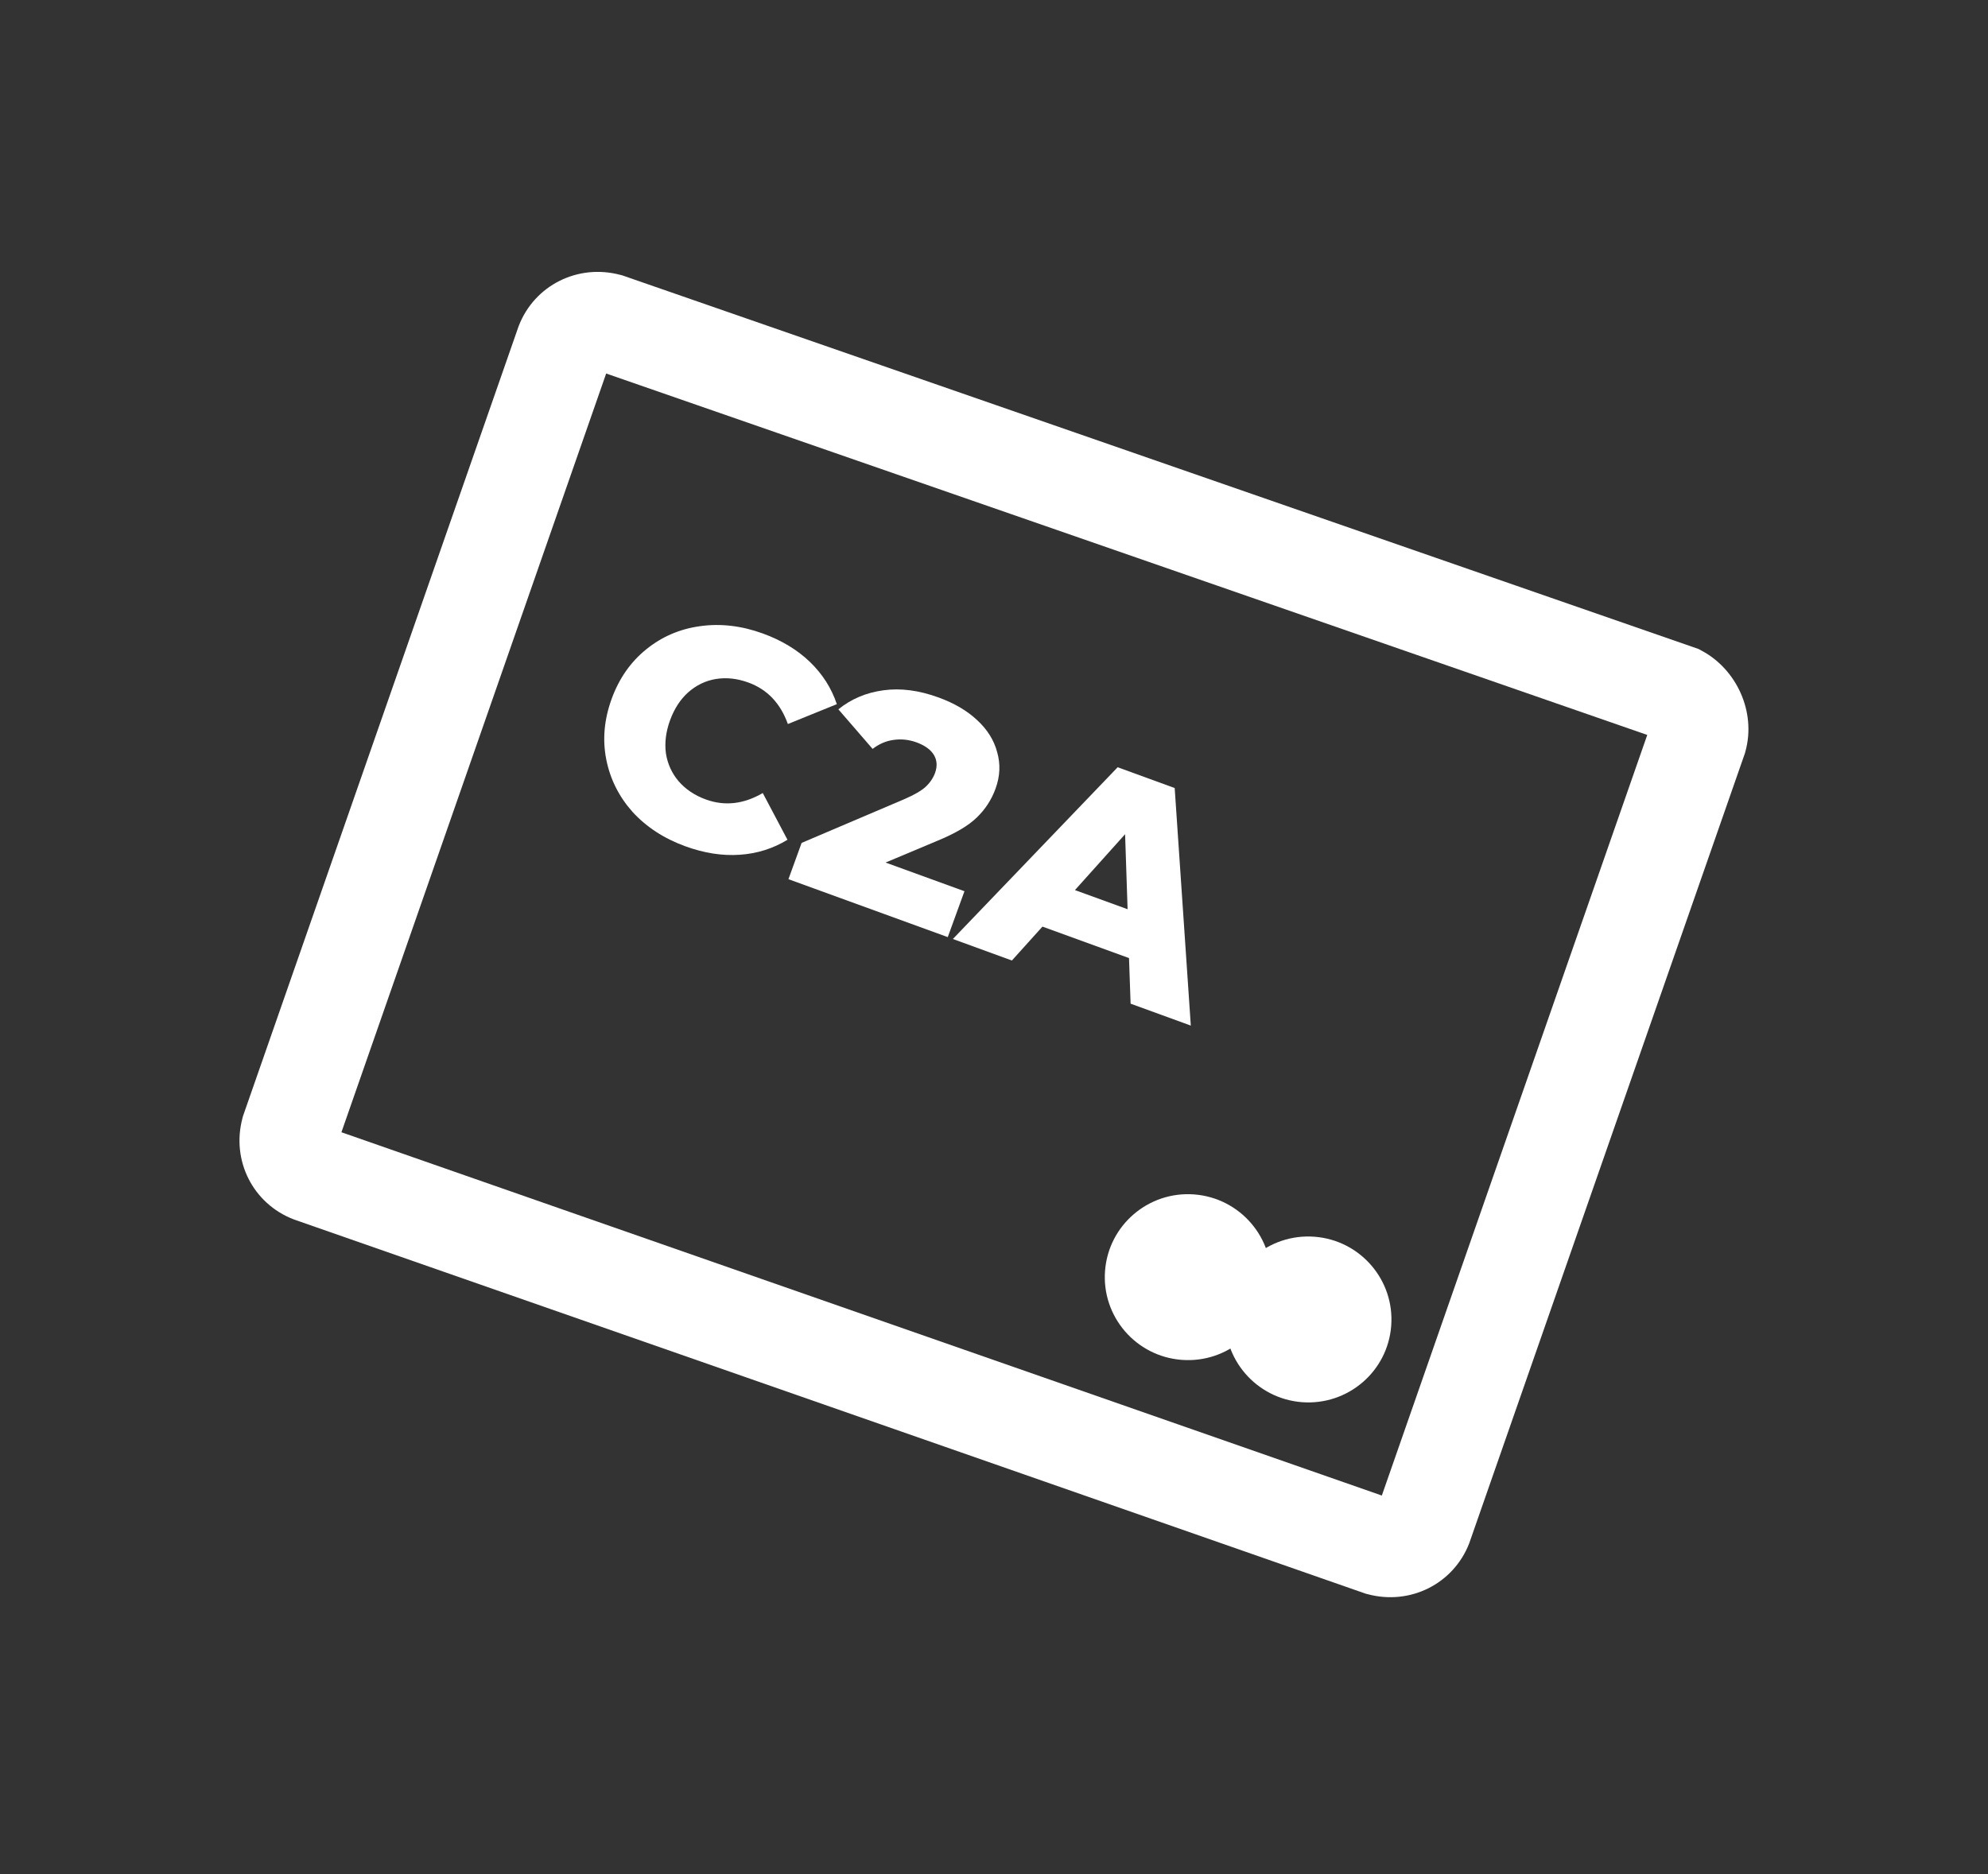
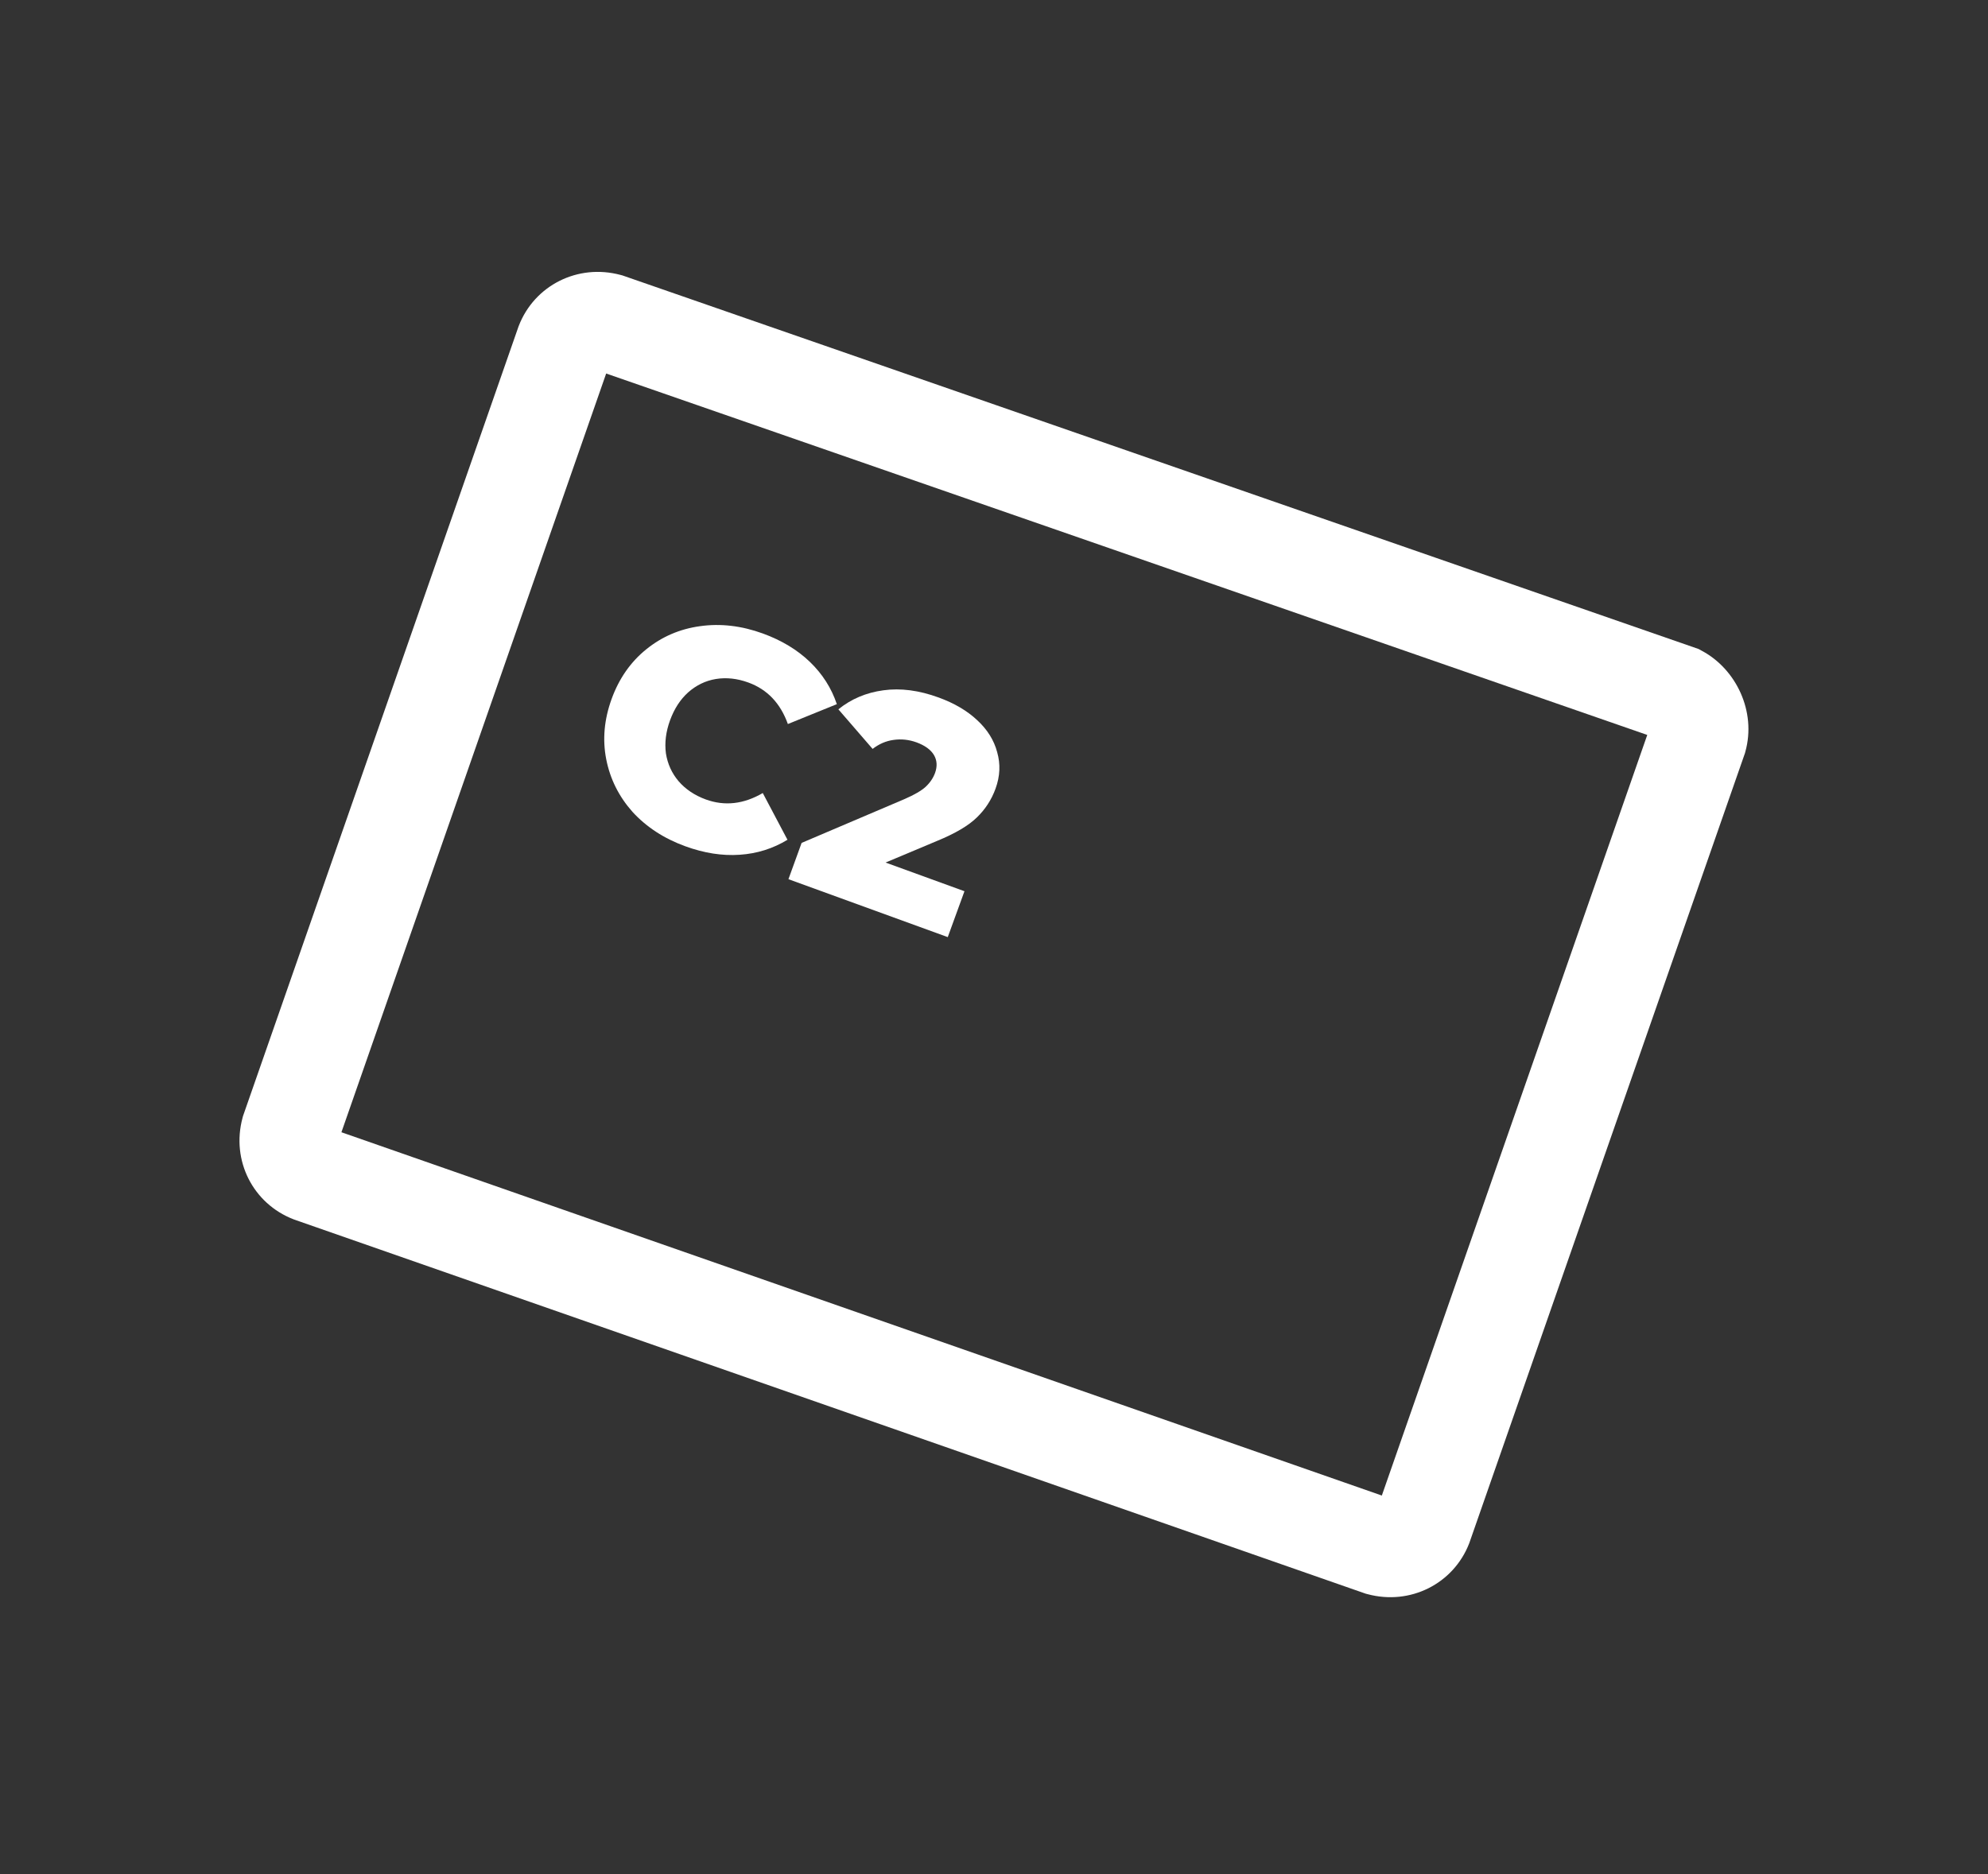
<svg xmlns="http://www.w3.org/2000/svg" width="35" height="33" viewBox="0 0 35 33" fill="none">
  <rect x="0" y="0" width="35" height="33" fill="#333333" stroke="none" />
  <path fill-rule="evenodd" clip-rule="evenodd" d="M10.672 6.577L6.011 19.937L24.328 26.334L29.001 12.941L10.672 6.577ZM9.134 5.736C9.41 5.025 10.171 4.639 10.925 4.841L10.956 4.849L29.905 11.428L29.965 11.461C30.565 11.782 30.925 12.528 30.728 13.236L30.721 13.262L25.871 27.162L25.866 27.176C25.59 27.887 24.829 28.273 24.075 28.07L24.044 28.062L5.181 21.475L5.168 21.47C4.455 21.195 4.067 20.436 4.27 19.683L4.278 19.653L9.129 5.749L9.134 5.736Z" fill="white" />
-   <path d="M20.803 23.945C21.61 24.007 22.314 23.406 22.375 22.602C22.437 21.797 21.833 21.095 21.027 21.032C20.22 20.97 19.517 21.572 19.455 22.376C19.393 23.18 19.997 23.883 20.803 23.945Z" fill="white" />
-   <path d="M22.921 24.69C23.728 24.752 24.432 24.15 24.493 23.346C24.555 22.542 23.951 21.839 23.145 21.777C22.338 21.715 21.634 22.316 21.573 23.12C21.511 23.925 22.115 24.627 22.921 24.69Z" fill="white" />
  <path d="M12.067 14.902C11.69 14.765 11.379 14.562 11.134 14.294C10.895 14.024 10.741 13.716 10.673 13.369C10.605 13.021 10.637 12.668 10.768 12.307C10.899 11.947 11.102 11.656 11.377 11.434C11.652 11.211 11.968 11.075 12.324 11.026C12.685 10.975 13.054 11.018 13.431 11.155C13.76 11.275 14.036 11.441 14.258 11.654C14.479 11.867 14.638 12.115 14.733 12.399L13.871 12.749C13.74 12.383 13.508 12.139 13.175 12.018C12.98 11.947 12.789 11.926 12.604 11.956C12.421 11.986 12.259 12.065 12.115 12.192C11.977 12.316 11.871 12.48 11.797 12.682C11.723 12.884 11.699 13.08 11.724 13.267C11.754 13.453 11.828 13.616 11.948 13.757C12.071 13.899 12.23 14.005 12.426 14.077C12.759 14.198 13.093 14.16 13.429 13.964L13.864 14.787C13.609 14.942 13.328 15.031 13.021 15.051C12.715 15.072 12.397 15.022 12.067 14.902Z" fill="white" />
  <path d="M16.98 15.693L16.686 16.501L13.881 15.481L14.113 14.842L15.921 14.072C16.096 13.996 16.222 13.923 16.297 13.854C16.375 13.781 16.429 13.7 16.462 13.611C16.504 13.494 16.498 13.389 16.443 13.295C16.387 13.201 16.284 13.126 16.134 13.071C16 13.023 15.865 13.009 15.729 13.029C15.598 13.047 15.476 13.1 15.363 13.187L14.76 12.49C14.985 12.308 15.249 12.196 15.552 12.155C15.855 12.113 16.179 12.155 16.526 12.282C16.8 12.382 17.026 12.514 17.203 12.68C17.383 12.846 17.501 13.035 17.556 13.245C17.616 13.454 17.607 13.668 17.527 13.887C17.456 14.083 17.345 14.253 17.196 14.396C17.051 14.538 16.819 14.675 16.498 14.807L15.591 15.188L16.98 15.693Z" fill="white" />
-   <path d="M19.877 16.87L18.353 16.316L17.815 16.913L16.776 16.534L19.677 13.51L20.681 13.876L20.965 18.059L19.905 17.673L19.877 16.87ZM19.852 16.01L19.808 14.689L18.925 15.673L19.852 16.01Z" fill="white" />
</svg>